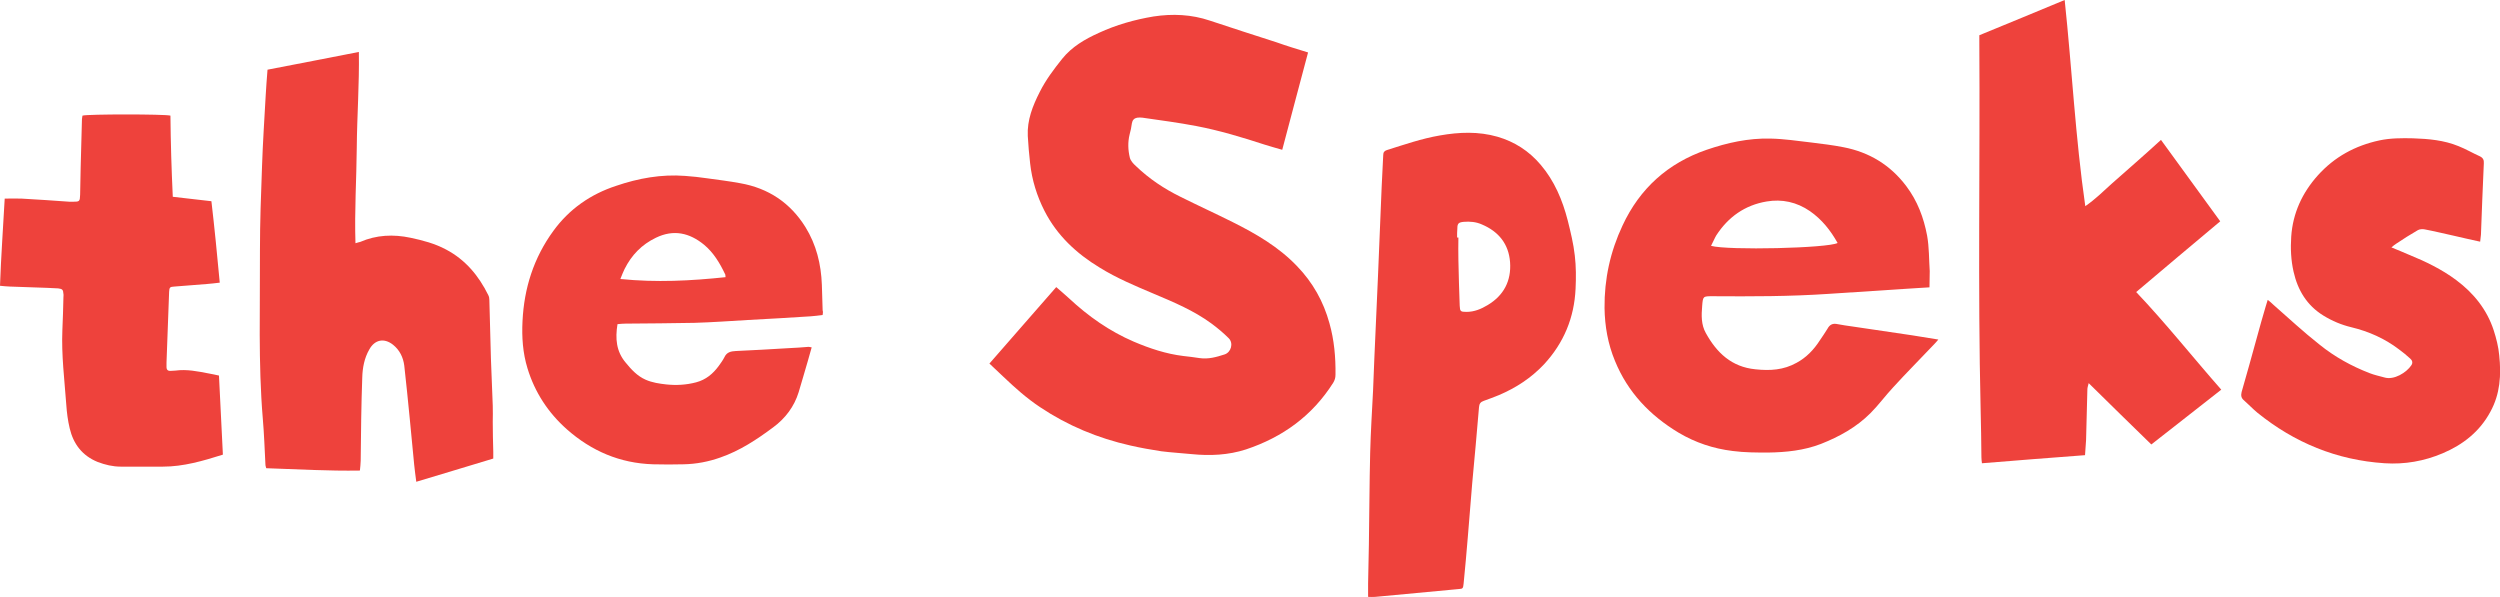
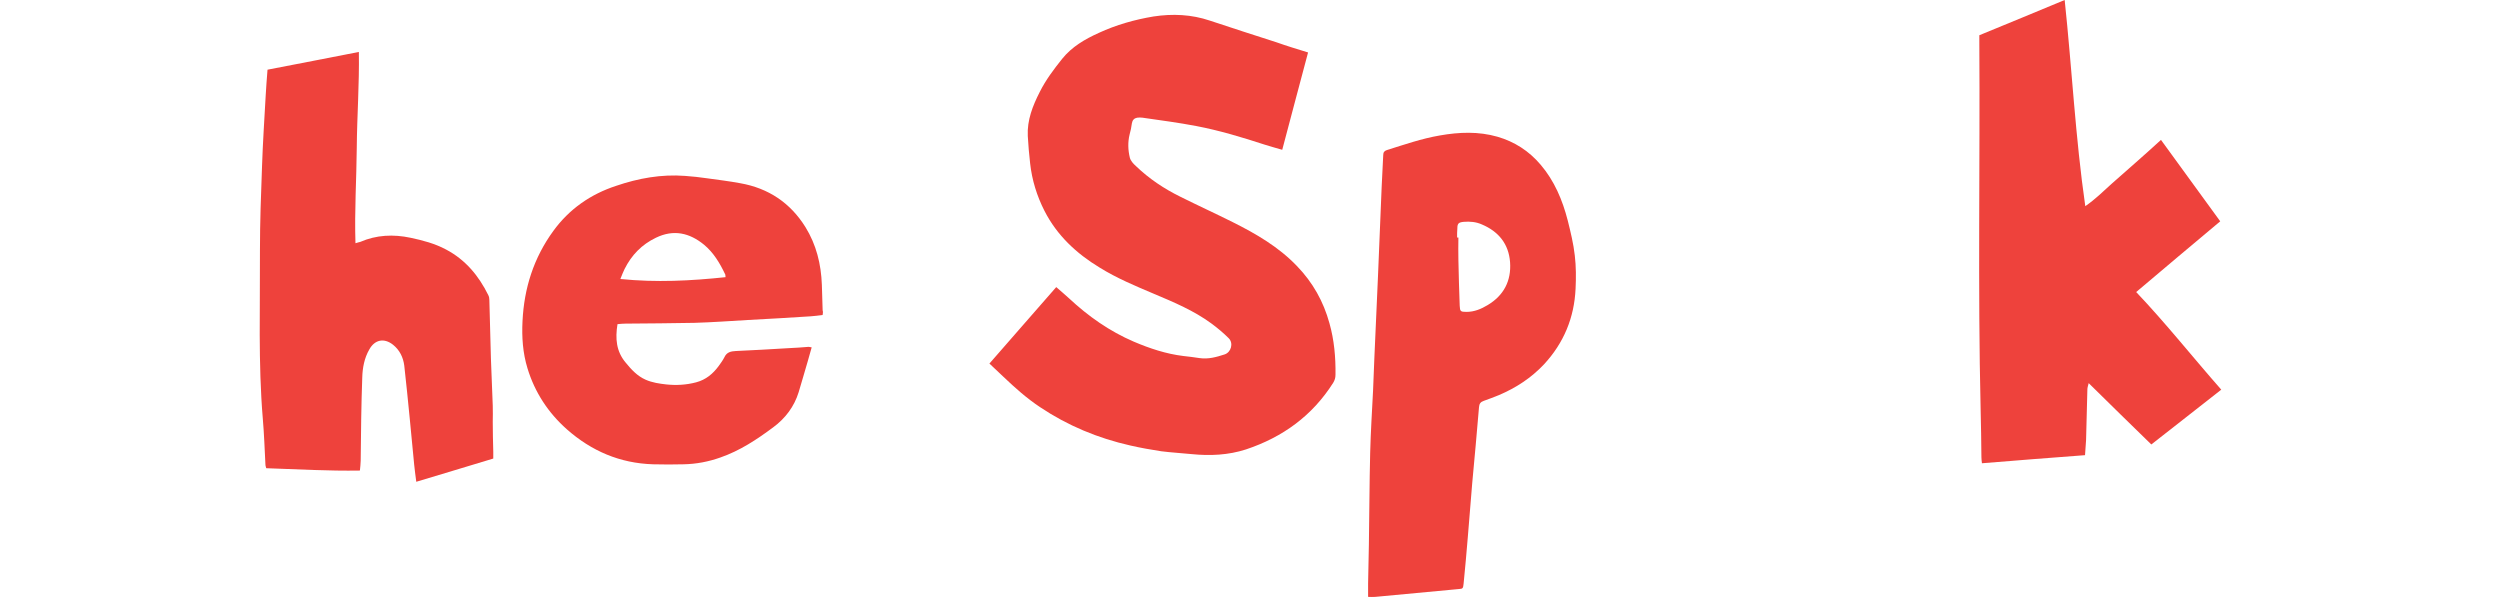
<svg xmlns="http://www.w3.org/2000/svg" version="1.1" id="Layer_0_xA0_Image_1_" x="0px" y="0px" viewBox="0 0 957.9 228.7" style="enable-background:new 0 0 957.9 228.7;" xml:space="preserve">
  <style type="text/css">
	.st0{fill:#EE423C;}
</style>
  <path class="st0" d="M501.2,20.1c-3.3,12.5-6.6,24.7-9.9,37.3c-2.4-0.7-4.6-1.3-6.8-2c-8.6-2.8-17.2-5.4-26.1-7.1  c-6.8-1.3-13.7-2.2-20.6-3.2c-0.7-0.1-1.4-0.1-2.1,0c-1.1,0.2-1.8,0.9-2,2.1c-0.2,1.5-0.5,3-0.9,4.4c-0.7,2.9-0.6,5.9,0.1,8.8  c0.3,1.2,1.3,2.3,2.3,3.2c5.1,4.9,10.8,8.7,17.1,11.8c6.6,3.3,13.4,6.4,20,9.7c9,4.5,17.6,9.5,24.6,16.8c6.1,6.3,10.2,13.6,12.5,22  c1.8,6.4,2.4,13,2.3,19.7c0,1.2-0.3,2.1-0.9,3.1c-8,12.6-19.3,20.8-33.4,25.5c-6.8,2.2-13.8,2.5-20.8,1.8c-3.9-0.4-7.8-0.6-11.7-1.1  c-3.9-0.6-7.9-1.3-11.8-2.2c-12.4-2.8-24-7.6-34.6-14.7c-5.1-3.4-9.6-7.4-14-11.6c-1.7-1.6-3.5-3.3-5.4-5.1  c8.5-9.8,17-19.4,25.6-29.3c1.7,1.5,3.4,2.9,4.9,4.3c7.4,6.9,15.5,12.6,24.8,16.6c6.1,2.6,12.4,4.7,19,5.5c2.1,0.2,4.1,0.5,6.2,0.8  c3.4,0.5,6.5-0.4,9.6-1.4c2.5-0.8,3.5-4.3,1.6-6.2c-2.1-2.1-4.4-4-6.7-5.7c-6.7-4.9-14.3-8.1-21.9-11.3c-7.1-3-14.3-6-20.9-10.1  c-8.9-5.4-16.3-12.3-21.1-21.7c-2.9-5.7-4.8-11.8-5.5-18.2c-0.4-3.5-0.7-7-0.9-10.5c-0.3-6.1,1.9-11.6,4.6-16.9  c2.3-4.6,5.4-8.7,8.6-12.7c3.7-4.6,8.7-7.5,14-9.9c6.7-3.1,13.8-5.1,21-6.3c7.3-1.1,14.5-0.8,21.6,1.6c8.5,2.8,17,5.6,25.5,8.3  C493,17.6,497,18.8,501.2,20.1z" />
  <path class="st0" d="M851.1,149.3c-9.1,7.1-17.8,14-26.8,21c-7.9-7.7-15.8-15.4-24-23.5c-0.3,1.2-0.5,1.8-0.5,2.4  c-0.2,6.5-0.3,12.9-0.5,19.4c-0.1,1.9-0.3,3.8-0.4,5.8c-13.2,1-26.2,2-39.5,3.1c-0.1-0.9-0.2-1.6-0.2-2.3  c-0.1-6.1-0.1-12.1-0.3-18.2c-1.1-47-0.2-94-0.5-141c0-0.7,0-1.4,0-2.5C769.2,9.1,780,4.6,791.1,0c2.8,26.4,4.1,52.6,7.9,79  c3.9-2.7,6.9-5.7,10-8.5c3.1-2.7,6.2-5.5,9.3-8.2c3.2-2.8,6.3-5.6,9.7-8.7c7.6,10.4,15.1,20.7,22.7,31.2c-10.8,9-21.4,18-32.2,27.1  C829.9,123.9,840.1,136.8,851.1,149.3z" />
-   <path class="st0" d="M739.3,110.1c-2.8,0.2-5.5,0.3-8.1,0.5c-10.2,0.7-20.4,1.3-30.6,2c-14.8,1-29.6,1-44.4,0.9c-3.7,0-3.7,0-4,3.8  c-0.3,3.5-0.4,7.1,1.4,10.3c4.2,7.6,9.9,13,19,13.9c5.6,0.6,10.8,0.3,15.8-2.5c3.7-2,6.6-5,8.9-8.6c1-1.5,2-2.9,2.9-4.4  c0.9-1.7,2.1-2.2,3.9-1.8c1.9,0.4,3.8,0.6,5.7,0.9c7.7,1.1,15.3,2.3,23,3.4c3.2,0.5,6.3,1,9.9,1.6c-0.6,0.7-1.1,1.3-1.6,1.8  c-5.2,5.5-10.6,10.9-15.7,16.5c-3,3.2-5.6,6.8-8.7,9.9c-5.4,5.4-11.9,9-19,11.8c-6.5,2.5-13.3,3.2-20.2,3.3c-4.5,0-9.1,0-13.6-0.6  c-7.4-0.9-14.3-3.2-20.7-7c-11-6.6-19.5-15.5-24.4-27.5c-2.7-6.5-3.9-13.3-4-20.3c-0.1-11.1,2.2-21.6,6.9-31.6  c6.6-14.2,17.4-23.9,32.2-29c7.9-2.7,16-4.5,24.4-4.3c5.3,0.1,10.5,0.9,15.7,1.5c4.1,0.5,8.2,1,12.3,1.8c9.9,1.9,18,6.8,24.1,14.9  c4.3,5.7,6.7,12.1,8,19c0.8,4.5,0.7,9.1,1,13.6C739.4,106.1,739.3,108,739.3,110.1z M655.6,94.2c6.6,1.8,44.7,0.9,48.5-1.1  c-2.7-4.8-6-9-10.6-12.2c-5.1-3.5-10.7-4.7-16.6-3.7c-8.3,1.4-14.7,5.9-19.3,13C656.9,91.4,656.4,92.7,655.6,94.2z" />
  <path class="st0" d="M136.2,93.2c0.9-0.3,1.4-0.4,1.8-0.5c6.2-2.7,12.7-3,19.3-1.6c4.7,1,9.3,2.2,13.6,4.5  c7.4,3.9,12.5,10,16.2,17.5c0.3,0.6,0.4,1.2,0.4,1.8c0.2,7.5,0.4,15,0.6,22.5c0.2,6,0.5,12,0.7,18c0.1,2.1,0,4.2,0,6.2  c0,3.8,0.1,7.7,0.2,11.5c0,0.8,0,1.6,0,2.6c-9.8,3-19.6,5.9-29.5,8.9c-0.3-2.4-0.6-4.4-0.8-6.5c-0.6-5.9-1.1-11.8-1.7-17.7  c-0.7-6.8-1.3-13.5-2.1-20.3c-0.4-3.2-1.8-6-4.3-8c-3.4-2.7-7-2-9.1,1.8c-1.9,3.3-2.6,7-2.7,10.8c-0.2,5.2-0.3,10.4-0.4,15.6  c-0.1,5.4-0.1,10.9-0.2,16.3c0,1.2-0.2,2.4-0.3,3.7c-12,0.2-23.9-0.5-35.9-0.9c-0.1-0.5-0.3-0.9-0.3-1.4c-0.3-5.8-0.5-11.7-1-17.5  c-1.8-21.5-1-43-1.1-64.5c0-10.8,0.4-21.6,0.8-32.4c0.3-9,0.9-18,1.4-27c0.2-3.2,0.4-6.4,0.7-9.9c11.6-2.2,23.1-4.5,35-6.8  c0.2,12.5-0.7,24.5-0.8,36.6C136.6,68.7,135.8,80.7,136.2,93.2z" />
  <path class="st0" d="M524.2,228.7c0-1.8,0-3.4,0-5.1c0.1-5,0.2-9.9,0.3-14.9c0.2-11.8,0.2-23.5,0.5-35.3c0.2-7.9,0.7-15.8,1.1-23.7  c0.2-4.2,0.3-8.3,0.5-12.5c0.5-10.5,0.9-21.1,1.4-31.6c0.5-11.3,0.9-22.7,1.4-34c0.2-4.1,0.4-8.1,0.6-12.2c0-1.1,0.5-1.6,1.4-1.9  c6.7-2.1,13.3-4.4,20.3-5.6c7.4-1.3,14.8-1.6,22.1,0.5c6.5,1.9,12,5.4,16.5,10.7c5.3,6.2,8.4,13.6,10.4,21.4  c1.1,4.4,2.2,8.9,2.7,13.4c0.5,4.2,0.5,8.5,0.3,12.7c-0.5,11.1-4.5,20.8-12.1,29c-4.9,5.2-10.7,9-17.3,11.8  c-1.9,0.8-3.9,1.5-5.8,2.2c-1.2,0.4-1.7,1.1-1.8,2.4c-0.8,9.7-1.7,19.4-2.6,29.1c-0.6,6.9-1.1,13.9-1.7,20.8  c-0.5,5.9-1,11.8-1.6,17.7c-0.2,1.9-0.3,2-1.9,2.1c-10.7,1-21.3,2-32,3C526.1,228.8,525.3,228.7,524.2,228.7z M558.3,91  c0.2,0,0.3,0,0.5,0c0,2.9-0.1,5.7,0,8.6c0.1,5.8,0.3,11.6,0.5,17.5c0.1,2.2,0.3,2.4,2.6,2.4c3,0,5.6-1.1,8.1-2.6  c6.2-3.7,9.1-9.3,8.6-16.4c-0.5-7-4.4-11.8-10.8-14.5c-2.2-1-4.6-1.2-7-1c-1.9,0.2-2.4,0.6-2.4,2.5C558.3,88.6,558.3,89.8,558.3,91z  " />
  <path class="st0" d="M315.2,120.7c-1.6,0.2-3.1,0.4-4.6,0.5c-8,0.5-15.9,1-23.9,1.4c-6.9,0.4-13.7,0.9-20.6,1.1  c-8.8,0.2-17.6,0.2-26.4,0.3c-1,0-2,0.1-3.1,0.2c-0.9,5.5-0.5,10.4,3.1,14.7c2.2,2.7,4.5,5.2,7.7,6.6c2.5,1.1,5.2,1.5,7.9,1.8  c3.8,0.4,7.6,0.2,11.4-0.8s6.5-3.3,8.7-6.3c0.8-1.1,1.6-2.2,2.2-3.4c0.9-1.9,2.5-2.2,4.3-2.3c6.8-0.3,13.6-0.7,20.3-1.1  c2.6-0.1,5.1-0.3,7.6-0.5c0.3,0,0.6,0.1,1.2,0.2c-0.5,1.8-1,3.6-1.5,5.3c-1.2,4-2.3,8-3.5,11.9c-1.7,5.5-5.1,10-9.7,13.4  c-6.3,4.7-12.8,9-20.3,11.6c-4.5,1.6-9.2,2.5-14,2.6c-3.9,0.1-7.8,0.1-11.8,0c-12.7-0.4-23.6-5.1-33-13.4  c-7.2-6.4-12.3-14.2-15.1-23.4c-1.8-5.9-2.2-11.9-1.9-18c0.6-12.7,4.3-24.3,11.8-34.6c6.1-8.4,14.3-14.1,24.1-17.3  c8.5-2.9,17.3-4.5,26.4-3.8c2.8,0.2,5.6,0.5,8.3,0.9c4.3,0.6,8.5,1.1,12.8,1.9c10.8,1.9,19.2,7.5,25,16.8c4.2,6.8,6,14.2,6.3,22.1  c0.1,3.3,0.2,6.5,0.3,9.8C315.4,119.5,315.3,120,315.2,120.7z M237.7,106.9c13.8,1.4,27,0.7,40.3-0.7c-0.1-0.6,0-1-0.2-1.2  c-2-4.2-4.4-8.2-8-11.2c-5.6-4.6-11.7-6-18.5-2.7c-5.4,2.6-9.3,6.6-12,12C238.8,104.1,238.3,105.4,237.7,106.9z" />
-   <path class="st0" d="M950.3,92.6c-3.6-0.8-6.9-1.5-10.2-2.3c-3.7-0.8-7.3-1.7-11-2.4c-0.9-0.2-2-0.1-2.7,0.3  c-2.8,1.6-5.6,3.4-8.3,5.2c-0.5,0.3-1,0.7-1.8,1.4c2.5,1,4.6,1.9,6.7,2.8c6.4,2.6,12.6,5.6,18.1,9.7c6.7,5,11.8,11.3,14.4,19.3  c1,3.1,1.8,6.3,2.1,9.5c0.8,7.5,0.4,14.8-3.4,21.7c-4.1,7.6-10.5,12.6-18.3,15.9c-7.1,3-14.5,4.3-22.2,3.8  c-18.4-1.2-34.6-7.9-48.8-19.4c-1.8-1.5-3.4-3.2-5.1-4.7c-1.1-0.9-1.2-1.9-0.9-3.2c2-6.9,3.9-13.8,5.8-20.7c1.1-4,2.2-8,3.4-12  c0.2-0.8,0.5-1.5,0.8-2.6c0.9,0.7,1.6,1.3,2.2,1.9c5.8,5.1,11.5,10.4,17.6,15.2c5.8,4.7,12.3,8.3,19.3,11c1.8,0.7,3.7,1.1,5.5,1.6  c3.8,1.2,8.6-1.9,10.4-4.6c0.7-1,0.4-1.9-0.4-2.6c-1.4-1.3-2.9-2.5-4.4-3.6c-5.4-4.1-11.5-6.8-18.1-8.4c-3.8-0.9-7.4-2.4-10.8-4.5  c-6.3-3.9-9.8-9.7-11.4-16.8c-1-4.4-1.2-8.9-0.9-13.4c0.6-9,4.2-16.8,10.2-23.5c6.4-7.1,14.3-11.4,23.6-13.4  c4.2-0.9,8.6-0.9,12.9-0.8c5.9,0.2,11.8,0.7,17.4,3c2.8,1.1,5.5,2.7,8.2,3.9c1.2,0.6,1.6,1.4,1.5,2.7c-0.2,4.7-0.4,9.4-0.6,14.1  c-0.2,4.4-0.3,8.8-0.5,13.2C950.5,90.9,950.4,91.6,950.3,92.6z" />
-   <path class="st0" d="M84.2,108.3c-1.8,0.2-3.2,0.4-4.7,0.5c-4.2,0.3-8.4,0.7-12.7,1c-1.7,0.1-1.9,0.3-2,2c-0.3,9-0.7,18-1,27.1  c0,0.6,0,1.1,0,1.7c0,1.1,0.5,1.6,1.7,1.5c0.6-0.1,1.1,0,1.7-0.1c4.4-0.6,8.6,0.3,12.8,1.1c1.2,0.2,2.5,0.5,3.9,0.8  c0.5,10.1,1,20.2,1.5,30.3c-7.6,2.4-15.1,4.6-23,4.6c-5.4,0-10.7,0-16.1,0c-3.1,0-6-0.7-8.9-1.8c-5.9-2.4-9.3-6.9-10.7-12.9  c-0.7-2.9-1.1-6-1.3-9c-0.7-9.6-1.9-19.1-1.5-28.7c0.2-4.1,0.3-8.3,0.4-12.4c0-0.5,0.1-1,0-1.4c-0.1-1.6-0.4-1.9-2-2.1  c-1.4-0.1-2.7-0.1-4.1-0.2c-4.8-0.2-9.6-0.3-14.4-0.5c-1.2,0-2.4-0.2-3.8-0.3c0.4-11.3,1.2-22.3,1.8-33.4c2.3,0,4.4-0.1,6.5,0  c6.1,0.3,12.3,0.8,18.4,1.2c0.4,0,0.8,0,1.2,0c2.6,0,2.7-0.1,2.8-2.7c0.1-3.4,0.1-6.9,0.2-10.3c0.2-6.2,0.3-12.5,0.5-18.7  c0-0.5,0.2-0.9,0.2-1.3c2-0.6,31.3-0.6,33.7,0c0.1,5.1,0.1,10.3,0.3,15.5c0.1,5.1,0.4,10.2,0.6,15.6c4.9,0.6,9.7,1.1,14.8,1.7  C82.2,87.3,83.2,97.6,84.2,108.3z" />
</svg>